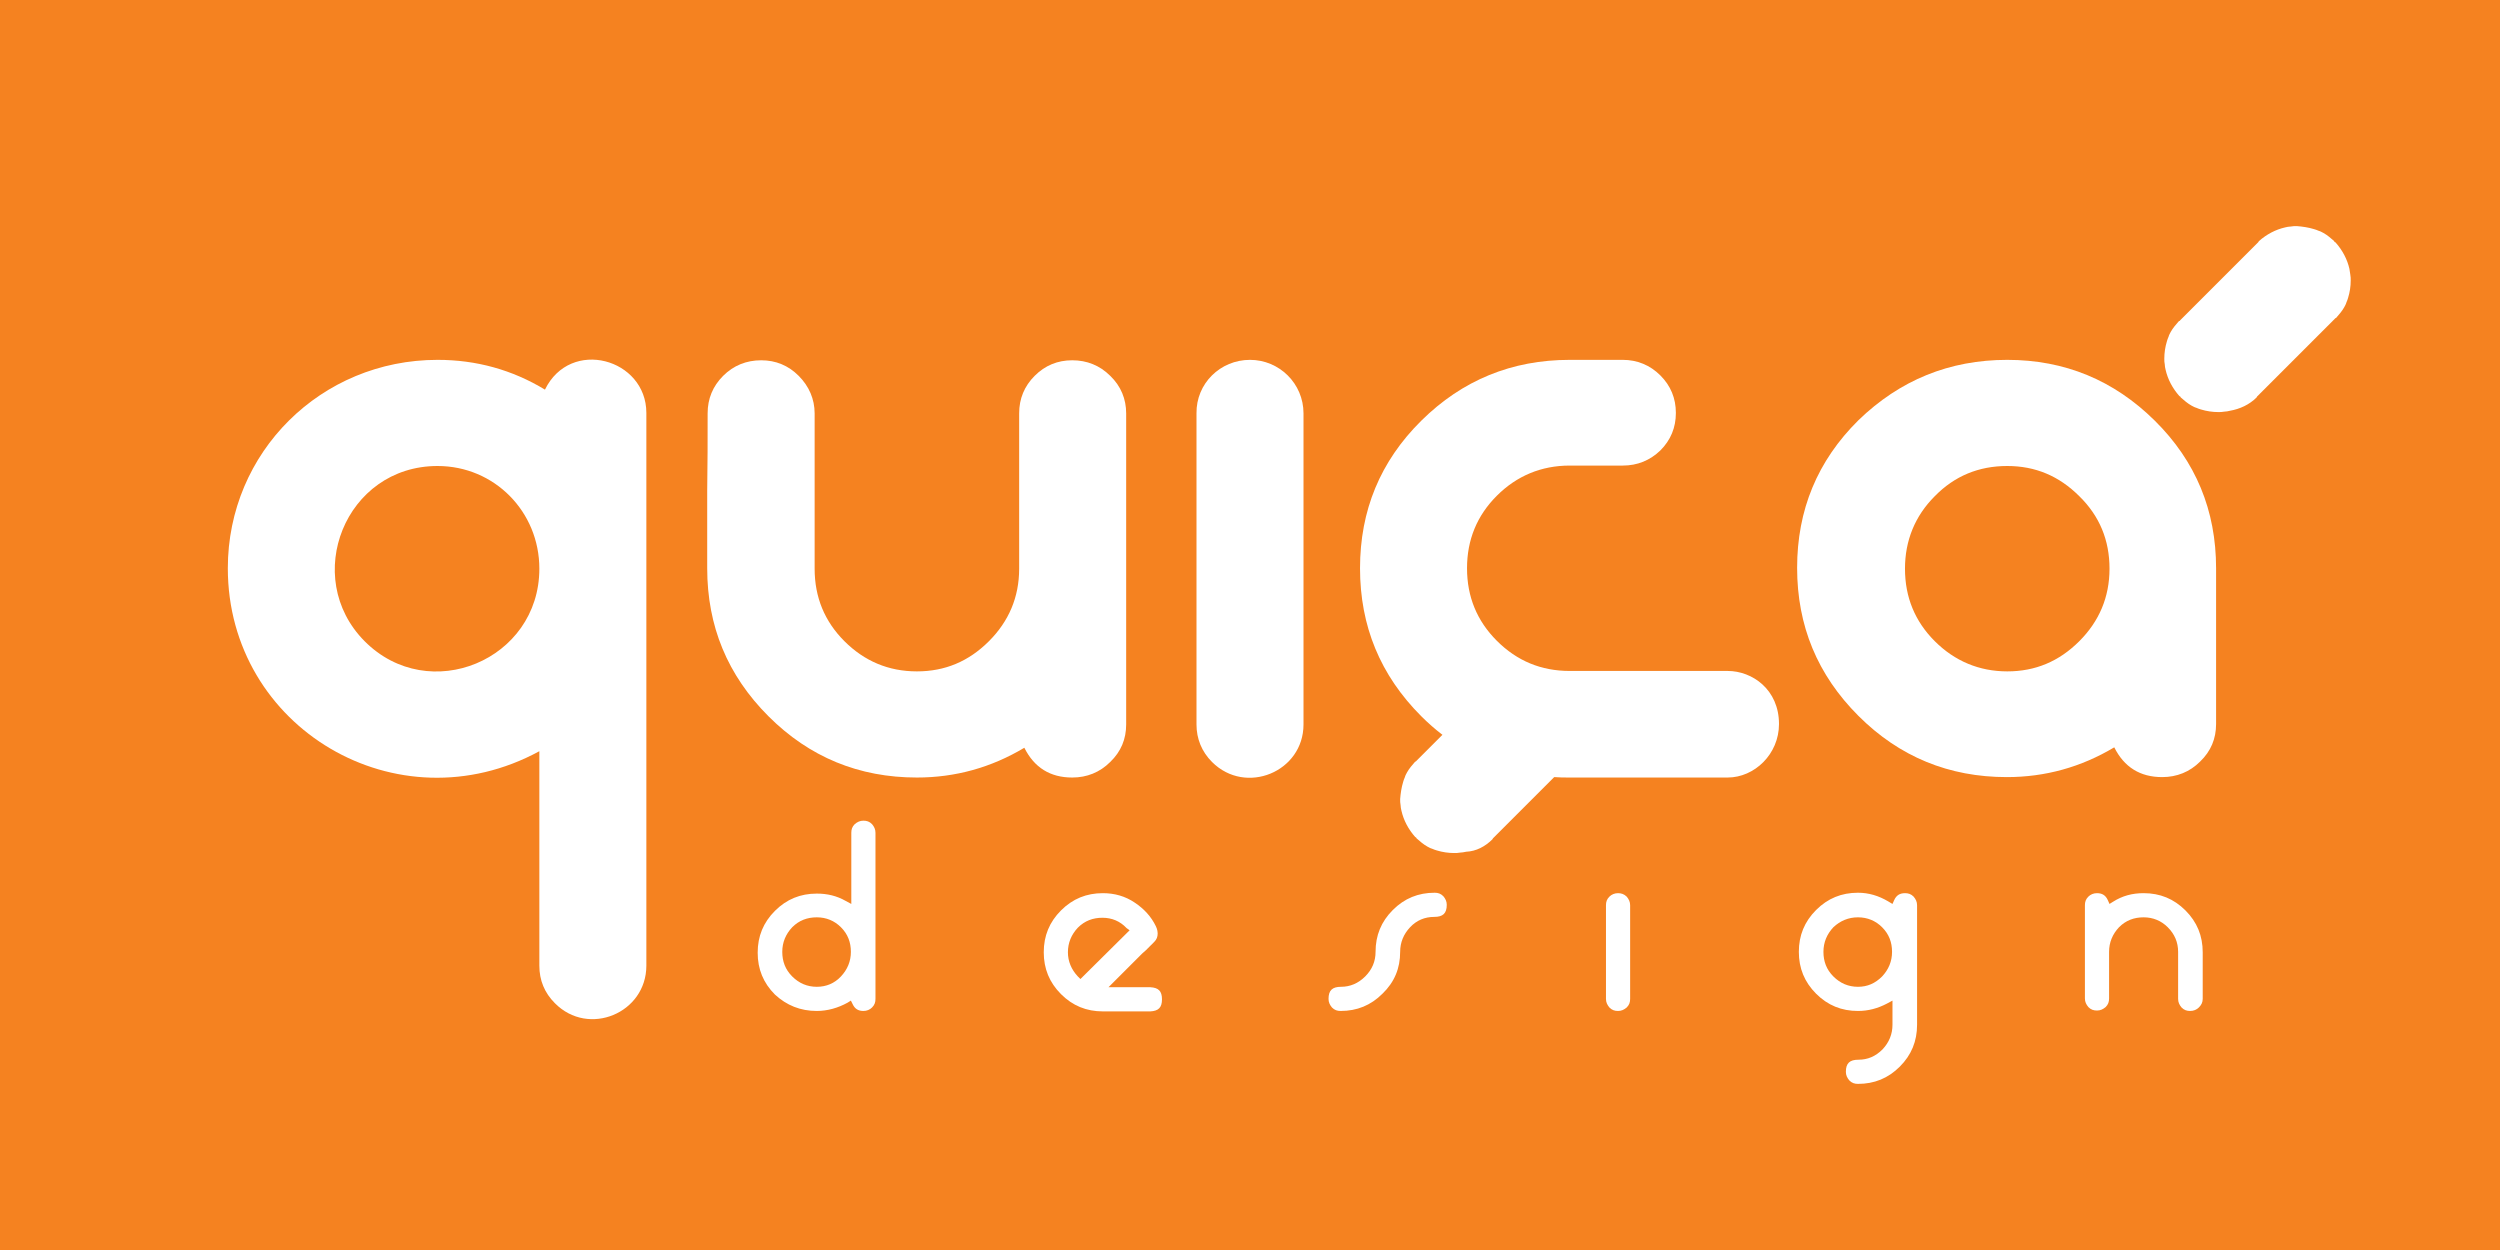
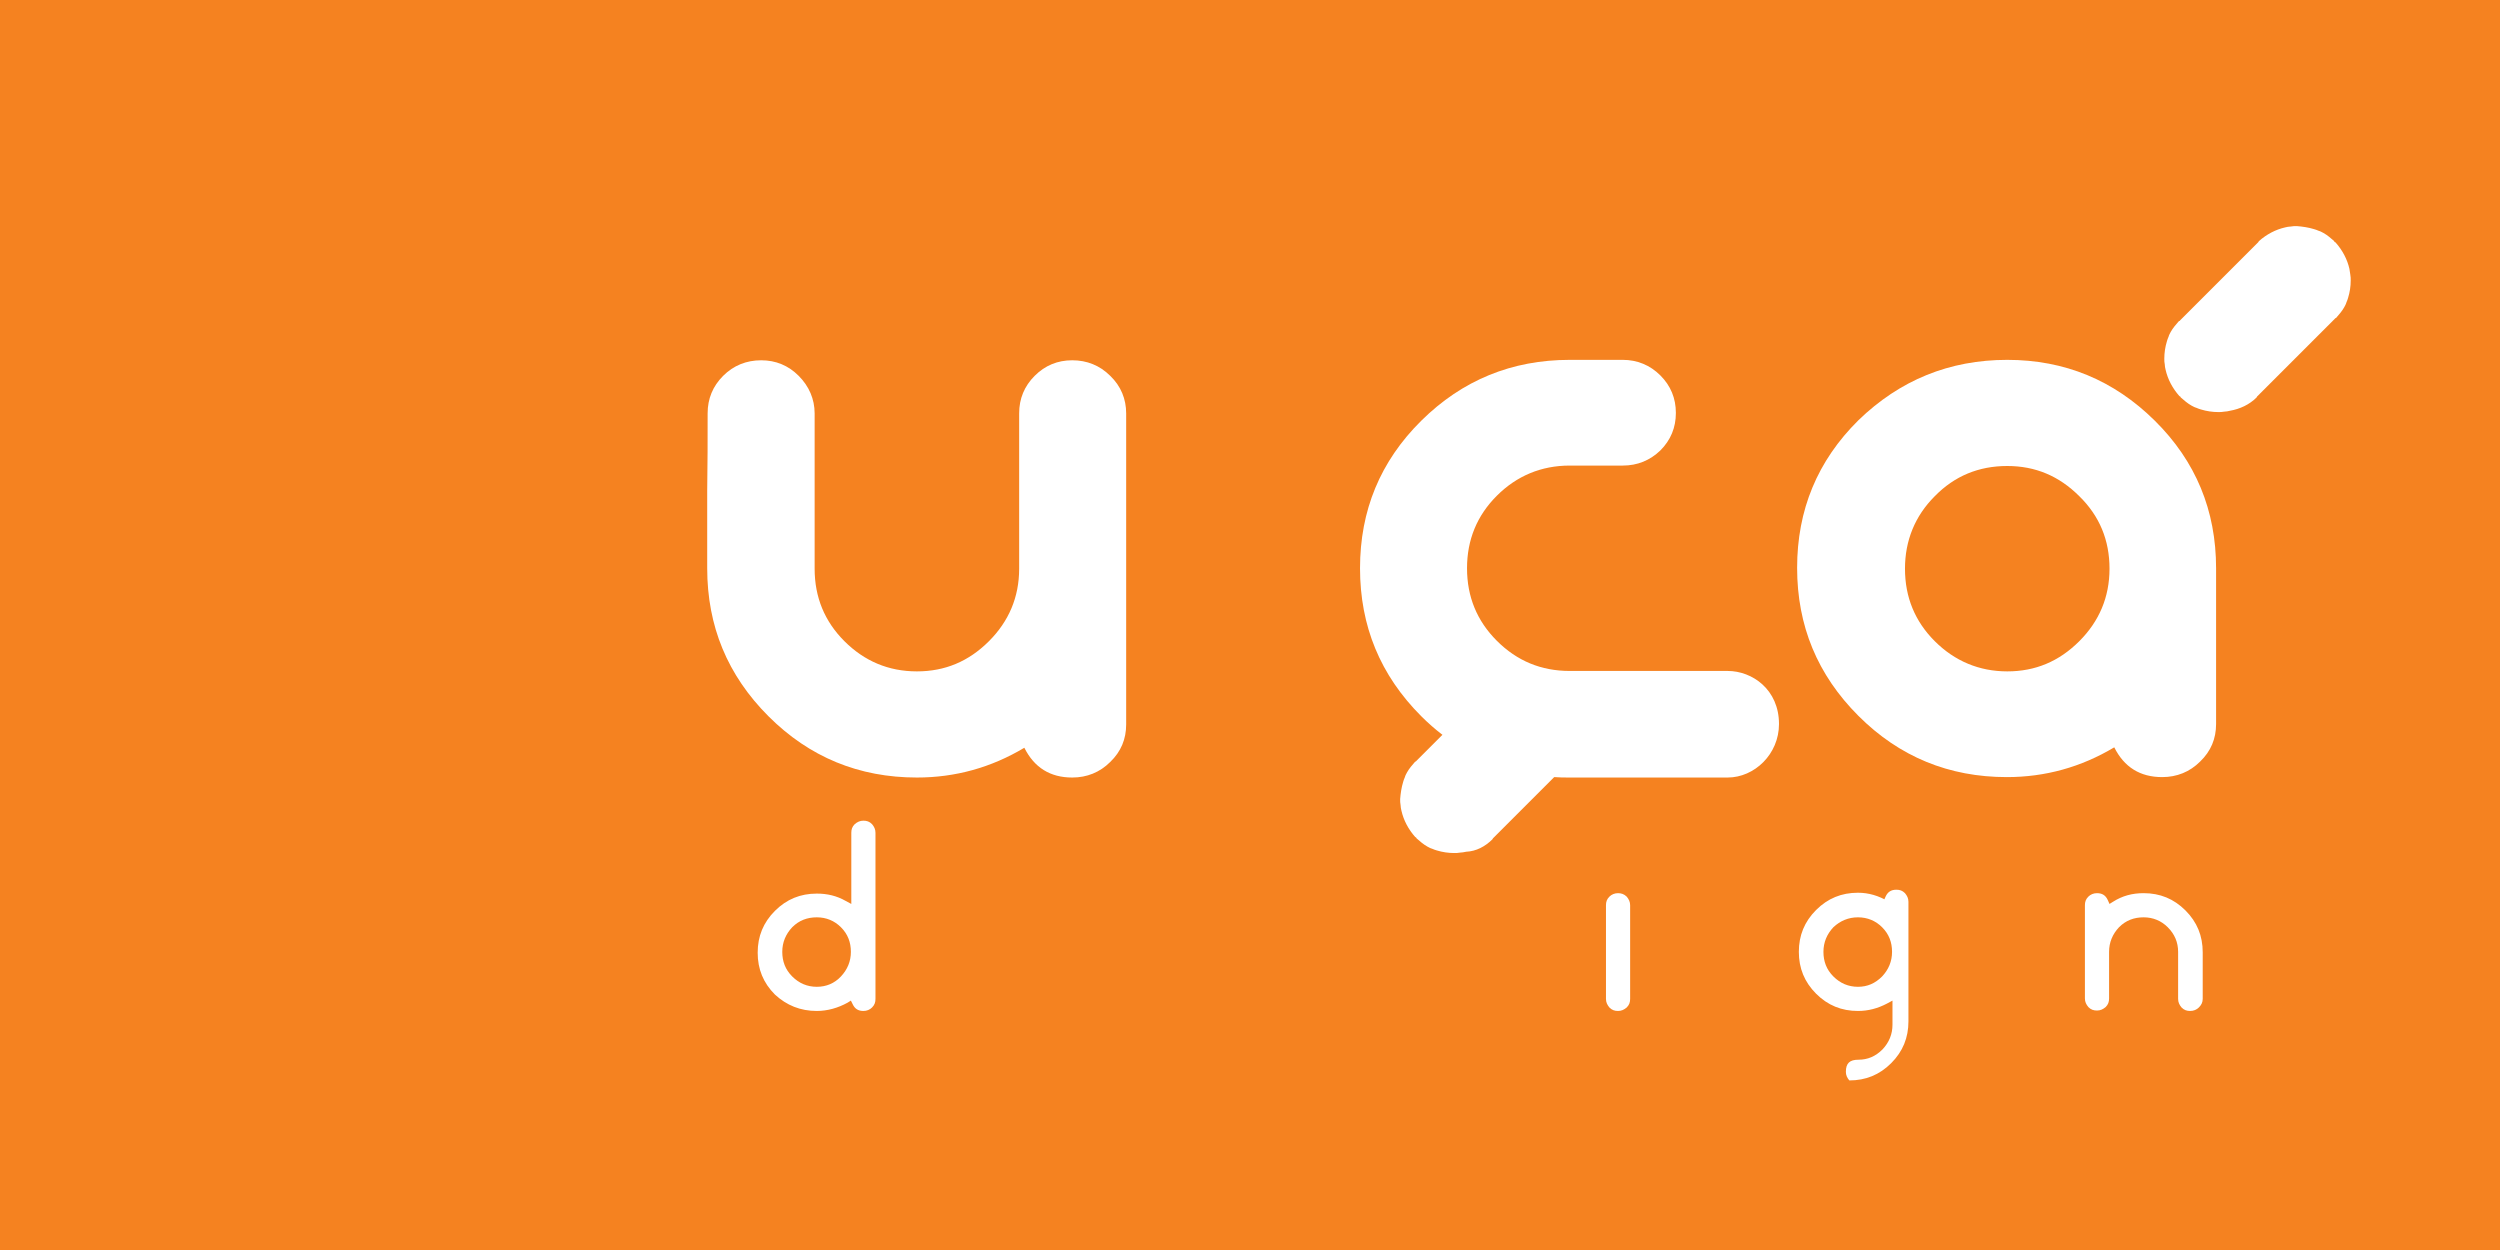
<svg xmlns="http://www.w3.org/2000/svg" version="1.1" id="Layer_1" x="0px" y="0px" viewBox="0 0 579.4 289.7" style="enable-background:new 0 0 579.4 289.7;" xml:space="preserve">
  <style type="text/css">
	.st0{fill:#F58220;}
	.st1{fill:#FFFFFF;}
</style>
  <rect class="st0" width="579.4" height="289.7" />
  <g>
    <path class="st1" d="M510.5,231.5c0-1.8,0-3.6,0-5.4c0-1.8,0-3.6,0-5.4c0-3.8-1.3-7-4-9.7c-2.7-2.7-5.9-4-9.7-4   c-2.6,0-4.9,0.6-7.1,2l-0.8,0.5l-0.4-0.9c-0.5-1.1-1.3-1.6-2.5-1.6c-0.8,0-1.5,0.3-2,0.8c-0.6,0.6-0.8,1.2-0.8,2v10.8   c0,1.8,0,3.6,0,5.4c0,1.8,0,3.6,0,5.4c0,0.8,0.3,1.4,0.8,2c0.6,0.6,1.2,0.8,2,0.8c0.8,0,1.4-0.3,2-0.8c0.6-0.6,0.8-1.2,0.8-2   c0-1.8,0-3.6,0-5.4c0-1.8,0-3.6,0-5.4c0-2.2,0.8-4.1,2.3-5.7c1.6-1.6,3.5-2.3,5.7-2.3c2.2,0,4.1,0.8,5.6,2.3   c1.6,1.6,2.4,3.5,2.4,5.7v10.9c0,0.8,0.3,1.4,0.8,2c0.6,0.6,1.2,0.8,2,0.8c0.8,0,1.5-0.3,2-0.8   C510.2,232.9,510.5,232.3,510.5,231.5L510.5,231.5z" />
-     <path class="st1" d="M437.6,208.9c-2.2-1.3-4.5-2-7-2c-3.8,0-7,1.3-9.7,4c-2.7,2.7-4,5.9-4,9.7c0,3.8,1.3,7,4,9.7   c2.7,2.7,5.9,4,9.7,4c2.4,0,4.6-0.6,6.7-1.7l1.3-0.7v5.6c0,2.2-0.8,4.1-2.3,5.7c-1.6,1.6-3.4,2.4-5.6,2.4c-2,0-2.9,0.8-2.9,2.8   c0,0.8,0.3,1.4,0.8,2c0.6,0.6,1.2,0.8,2,0.8c3.8,0,7-1.3,9.7-4c2.7-2.7,4-5.9,4-9.7v-27.7c0-0.8-0.3-1.4-0.8-2   c-0.6-0.6-1.2-0.8-2-0.8c-1.2,0-2,0.5-2.5,1.6l-0.4,0.9L437.6,208.9L437.6,208.9z M430.6,212.6c2.2,0,4.1,0.8,5.6,2.3   c1.6,1.6,2.3,3.5,2.3,5.7c0,2.2-0.8,4.1-2.3,5.7c-1.6,1.6-3.4,2.4-5.6,2.4c-2.2,0-4.1-0.8-5.7-2.4c-1.6-1.6-2.3-3.5-2.3-5.7   c0-2.2,0.8-4.1,2.3-5.7C426.5,213.4,428.4,212.6,430.6,212.6L430.6,212.6z" />
+     <path class="st1" d="M437.6,208.9c-2.2-1.3-4.5-2-7-2c-3.8,0-7,1.3-9.7,4c-2.7,2.7-4,5.9-4,9.7c0,3.8,1.3,7,4,9.7   c2.7,2.7,5.9,4,9.7,4c2.4,0,4.6-0.6,6.7-1.7l1.3-0.7v5.6c0,2.2-0.8,4.1-2.3,5.7c-1.6,1.6-3.4,2.4-5.6,2.4c-2,0-2.9,0.8-2.9,2.8   c0,0.8,0.3,1.4,0.8,2c3.8,0,7-1.3,9.7-4c2.7-2.7,4-5.9,4-9.7v-27.7c0-0.8-0.3-1.4-0.8-2   c-0.6-0.6-1.2-0.8-2-0.8c-1.2,0-2,0.5-2.5,1.6l-0.4,0.9L437.6,208.9L437.6,208.9z M430.6,212.6c2.2,0,4.1,0.8,5.6,2.3   c1.6,1.6,2.3,3.5,2.3,5.7c0,2.2-0.8,4.1-2.3,5.7c-1.6,1.6-3.4,2.4-5.6,2.4c-2.2,0-4.1-0.8-5.7-2.4c-1.6-1.6-2.3-3.5-2.3-5.7   c0-2.2,0.8-4.1,2.3-5.7C426.5,213.4,428.4,212.6,430.6,212.6L430.6,212.6z" />
    <path class="st1" d="M375,207c-0.8,0-1.5,0.3-2,0.8c-0.6,0.6-0.8,1.2-0.8,2v21.7c0,0.8,0.3,1.4,0.8,2c0.6,0.6,1.2,0.8,2,0.8   c0.8,0,1.4-0.3,2-0.8c0.6-0.6,0.8-1.2,0.8-2v-21.7c0-0.8-0.3-1.4-0.8-2C376.4,207.2,375.7,207,375,207L375,207z" />
-     <path class="st1" d="M324.5,220.6c0-2.2,0.8-4.1,2.3-5.7c1.5-1.6,3.4-2.4,5.6-2.4c2,0,2.9-0.8,2.9-2.8c0-0.8-0.3-1.4-0.8-2   c-0.6-0.6-1.2-0.8-2-0.8c-3.8,0-7,1.3-9.7,4c-2.7,2.7-4,5.9-4,9.7c0,2.2-0.8,4.1-2.4,5.7c-1.6,1.6-3.5,2.4-5.6,2.4   c-2,0-2.9,0.8-2.9,2.8c0,0.8,0.3,1.4,0.8,2c0.6,0.6,1.2,0.8,2,0.8c3.8,0,7-1.3,9.7-4C323.2,227.6,324.5,224.4,324.5,220.6   L324.5,220.6z" />
-     <path class="st1" d="M267.9,214.7c-1.1-2.3-2.8-4.1-4.9-5.5c-2.2-1.5-4.7-2.2-7.4-2.2c-3.8,0-7,1.3-9.7,4c-2.7,2.7-4,5.9-4,9.7   c0,3.8,1.3,7,4,9.7c2.7,2.7,5.9,4,9.7,4h11c1.9-0.1,2.7-0.9,2.7-2.8c0-1.9-0.8-2.7-2.7-2.8h-9.7l7.8-7.8l0.9-0.8l1.9-1.9l0,0   c0.6-0.6,0.8-1.2,0.8-2c0-0.4-0.1-0.8-0.2-1.1L267.9,214.7L267.9,214.7L267.9,214.7z M261.8,215.6l-11.4,11.3l-0.6-0.6   c-1.5-1.6-2.3-3.5-2.3-5.6c0-2.2,0.8-4.1,2.3-5.7c1.6-1.6,3.5-2.3,5.7-2.3c2.2,0,4.1,0.8,5.6,2.4L261.8,215.6L261.8,215.6z" />
    <path class="st1" d="M189.3,234.3c2.5,0,4.9-0.7,7.1-1.9l0.8-0.5l0.4,0.8c0.5,1.1,1.3,1.6,2.5,1.6c0.8,0,1.5-0.3,2-0.8   c0.6-0.6,0.8-1.2,0.8-2v-38.5c0-0.8-0.3-1.4-0.8-2l0,0c-0.6-0.6-1.2-0.8-2-0.8c-0.8,0-1.4,0.3-2,0.8c-0.6,0.6-0.8,1.2-0.8,2v16.5   l-1.3-0.7c-2.1-1.2-4.3-1.7-6.7-1.7c-3.8,0-7,1.3-9.7,4c-2.7,2.7-4,5.9-4,9.7c0,3.8,1.3,7,4,9.7C182.3,233,185.5,234.3,189.3,234.3   L189.3,234.3z M189.3,228.7c-2.2,0-4.1-0.8-5.7-2.4c-1.6-1.6-2.3-3.5-2.3-5.7c0-2.2,0.8-4.1,2.3-5.7c1.6-1.6,3.5-2.3,5.7-2.3   c2.2,0,4.1,0.8,5.6,2.3c1.6,1.6,2.3,3.5,2.3,5.7c0,2.2-0.8,4.1-2.3,5.7C193.4,227.9,191.5,228.7,189.3,228.7L189.3,228.7z" />
-     <path class="st1" d="M101.4,83.4c9,0,17.3,2.3,24.9,6.9c5.9-12.1,23.5-7.2,23.5,5.4v128.1c0,11-13.4,16.6-21.2,8.7   c-2.4-2.4-3.6-5.3-3.6-8.7v-49.7c-32.9,17.9-72.2-5.4-72.2-42.4C52.8,104.8,74.4,83.4,101.4,83.4L101.4,83.4z M101.4,108   c-21.4,0-31.6,25.8-16.9,40.6c14.9,15,40.5,4.4,40.5-16.8C125,118.6,114.6,108,101.4,108L101.4,108z" />
    <path class="st1" d="M164,95.8c0-3.4,1.2-6.3,3.6-8.7c2.4-2.4,5.4-3.6,8.8-3.6c3.4,0,6.3,1.2,8.7,3.6c2.4,2.4,3.7,5.4,3.7,8.7v36   l0,0c0,6.6,2.3,12.2,6.9,16.8c4.6,4.6,10.2,7,16.8,7c6.5,0,12-2.3,16.7-7c4.6-4.6,7-10.2,7-16.8c0-6.1,0-12.1,0-18c0-6,0-12,0-18   c0-3.4,1.2-6.3,3.6-8.7c2.4-2.4,5.3-3.6,8.7-3.6c3.4,0,6.4,1.2,8.8,3.6c2.5,2.4,3.7,5.4,3.7,8.7c0,6,0,12,0,18c0,6,0,12,0,18v36.1   c0,3.4-1.2,6.3-3.7,8.7c-2.4,2.4-5.4,3.6-8.8,3.6c-5.1,0-8.8-2.3-11.1-6.9c-7.7,4.6-16,6.9-24.9,6.9c-13.4,0-24.9-4.7-34.4-14.2   c-9.5-9.5-14.2-20.9-14.2-34.3c0-6.1,0-12.1,0-18C164,107.8,164,101.8,164,95.8L164,95.8z" />
-     <path class="st1" d="M289.7,83.4c6.8,0,12.4,5.5,12.4,12.4v72.1c0,11-13.4,16.5-21.2,8.7c-2.4-2.4-3.6-5.4-3.6-8.7V95.8   C277.2,88.9,282.8,83.4,289.7,83.4L289.7,83.4z" />
    <path class="st1" d="M465.2,83.4c13.3,0,24.7,4.7,34.2,14.1c9.5,9.4,14.2,20.8,14.2,34.2v36.1c0,3.4-1.2,6.3-3.7,8.7   c-2.4,2.4-5.4,3.6-8.8,3.6c-5.1,0-8.8-2.3-11.1-6.9c-7.7,4.6-16,6.9-24.9,6.9c-13.4,0-24.9-4.7-34.4-14.2   c-9.5-9.5-14.2-20.9-14.2-34.3c0-13.4,4.7-24.8,14.2-34.2C440.3,88.1,451.8,83.4,465.2,83.4L465.2,83.4z M465.2,108   c-6.6,0-12.2,2.3-16.8,7c-4.6,4.6-6.9,10.3-6.9,16.8c0,6.6,2.3,12.2,6.9,16.8c4.6,4.6,10.3,7,16.8,7c6.5,0,12-2.3,16.7-7   c4.6-4.6,7-10.2,7-16.8c0-6.6-2.3-12.2-7-16.8C477.2,110.3,471.7,108,465.2,108L465.2,108z" />
    <path class="st1" d="M523,92.1c0-0.1,0.1-0.1,0.1-0.2v0l0,0l18.1-18.1l0,0c0.1-0.1,0.1-0.1,0.2-0.1c0.7-0.8,1.4-1.6,1.9-2.5   c0.2-0.4,0.4-0.7,0.5-1.1c0.2-0.4,0.3-0.8,0.4-1.1c0.4-1.3,0.6-2.6,0.6-4v0c0-0.5,0-0.9-0.1-1.4c-0.1-0.4-0.1-0.9-0.2-1.3   c-0.5-2.2-1.6-4.3-3.2-6.1c0,0-0.1-0.1-0.2-0.1l0,0c-0.1,0-0.1-0.1-0.1-0.2c-0.8-0.7-1.6-1.4-2.5-1.9c-0.4-0.2-0.7-0.4-1.1-0.5   c-0.4-0.2-0.8-0.3-1.1-0.4c-1.3-0.4-2.7-0.6-4-0.7v0h0c-0.5,0-0.9,0-1.4,0.1c-0.4,0-0.9,0.1-1.3,0.2c-2.2,0.5-4.3,1.6-6.1,3.2   c0,0.1-0.1,0.1-0.1,0.2h0l-18.2,18.2l0,0c0,0.1-0.1,0.1-0.2,0.1c-0.7,0.8-1.4,1.6-1.9,2.5c-0.2,0.4-0.4,0.7-0.5,1.1   c-0.2,0.4-0.3,0.8-0.4,1.1c-0.4,1.3-0.6,2.7-0.6,4h0v0c0,0.5,0,0.9,0.1,1.3c0,0.4,0.1,0.9,0.2,1.3c0.5,2.2,1.6,4.3,3.2,6.1   c0.1,0,0.1,0.1,0.2,0.1l0,0l0,0c0,0.1,0.1,0.1,0.1,0.2c0.8,0.7,1.6,1.4,2.5,1.9c0.4,0.2,0.7,0.4,1.1,0.5c0.4,0.2,0.8,0.3,1.1,0.4   c1.3,0.4,2.7,0.6,4,0.6v0h0c0.5,0,0.9,0,1.4-0.1c0.4,0,0.9-0.1,1.3-0.2C519.1,94.8,521.3,93.8,523,92.1L523,92.1z" />
    <path class="st1" d="M345.9,194.5c0-0.1,0.1-0.1,0.1-0.2l0,0l0,0l14.2-14.2c1.2,0.1,2.4,0.1,3.6,0.1l0,0h36.6   c6.2,0,11.9-5.4,11.9-12.4c0-8-6.2-12.3-11.9-12.3h-36.6c-6.6,0-12.2-2.3-16.9-7c-4.6-4.6-6.9-10.2-6.9-16.8   c0-6.6,2.3-12.2,6.9-16.8c4.6-4.6,10.3-7,16.9-7h12.3c3.4,0,6.3-1.2,8.7-3.5c2.4-2.4,3.6-5.3,3.6-8.7c0-3.4-1.2-6.3-3.6-8.7   c-2.4-2.4-5.4-3.6-8.7-3.6h-12.3c-13.4,0-24.9,4.7-34.4,14.1c-9.5,9.4-14.2,20.8-14.2,34.2c0,13.4,4.7,24.8,14.2,34.3   c1.6,1.6,3.2,3,4.9,4.3l-6.1,6.1l0,0c0,0.1-0.1,0.1-0.2,0.1c-0.7,0.8-1.4,1.6-1.9,2.5c-0.2,0.4-0.4,0.7-0.5,1.1   c-0.2,0.4-0.3,0.8-0.4,1.1c-0.4,1.3-0.6,2.7-0.7,4h0v0c0,0.5,0,0.9,0.1,1.4c0,0.4,0.1,0.9,0.2,1.3c0.5,2.2,1.6,4.3,3.2,6.1   c0.1,0,0.1,0.1,0.2,0.1l0,0h0c0,0.1,0.1,0.1,0.1,0.2c0.8,0.7,1.6,1.4,2.5,1.9c0.4,0.2,0.7,0.4,1.1,0.5c0.4,0.2,0.8,0.3,1.1,0.4   c1.3,0.4,2.7,0.6,4,0.6l0,0h0c0.5,0,0.9,0,1.4-0.1c0.4,0,0.9-0.1,1.4-0.2C342.1,197.3,344.2,196.2,345.9,194.5L345.9,194.5z" />
  </g>
</svg>